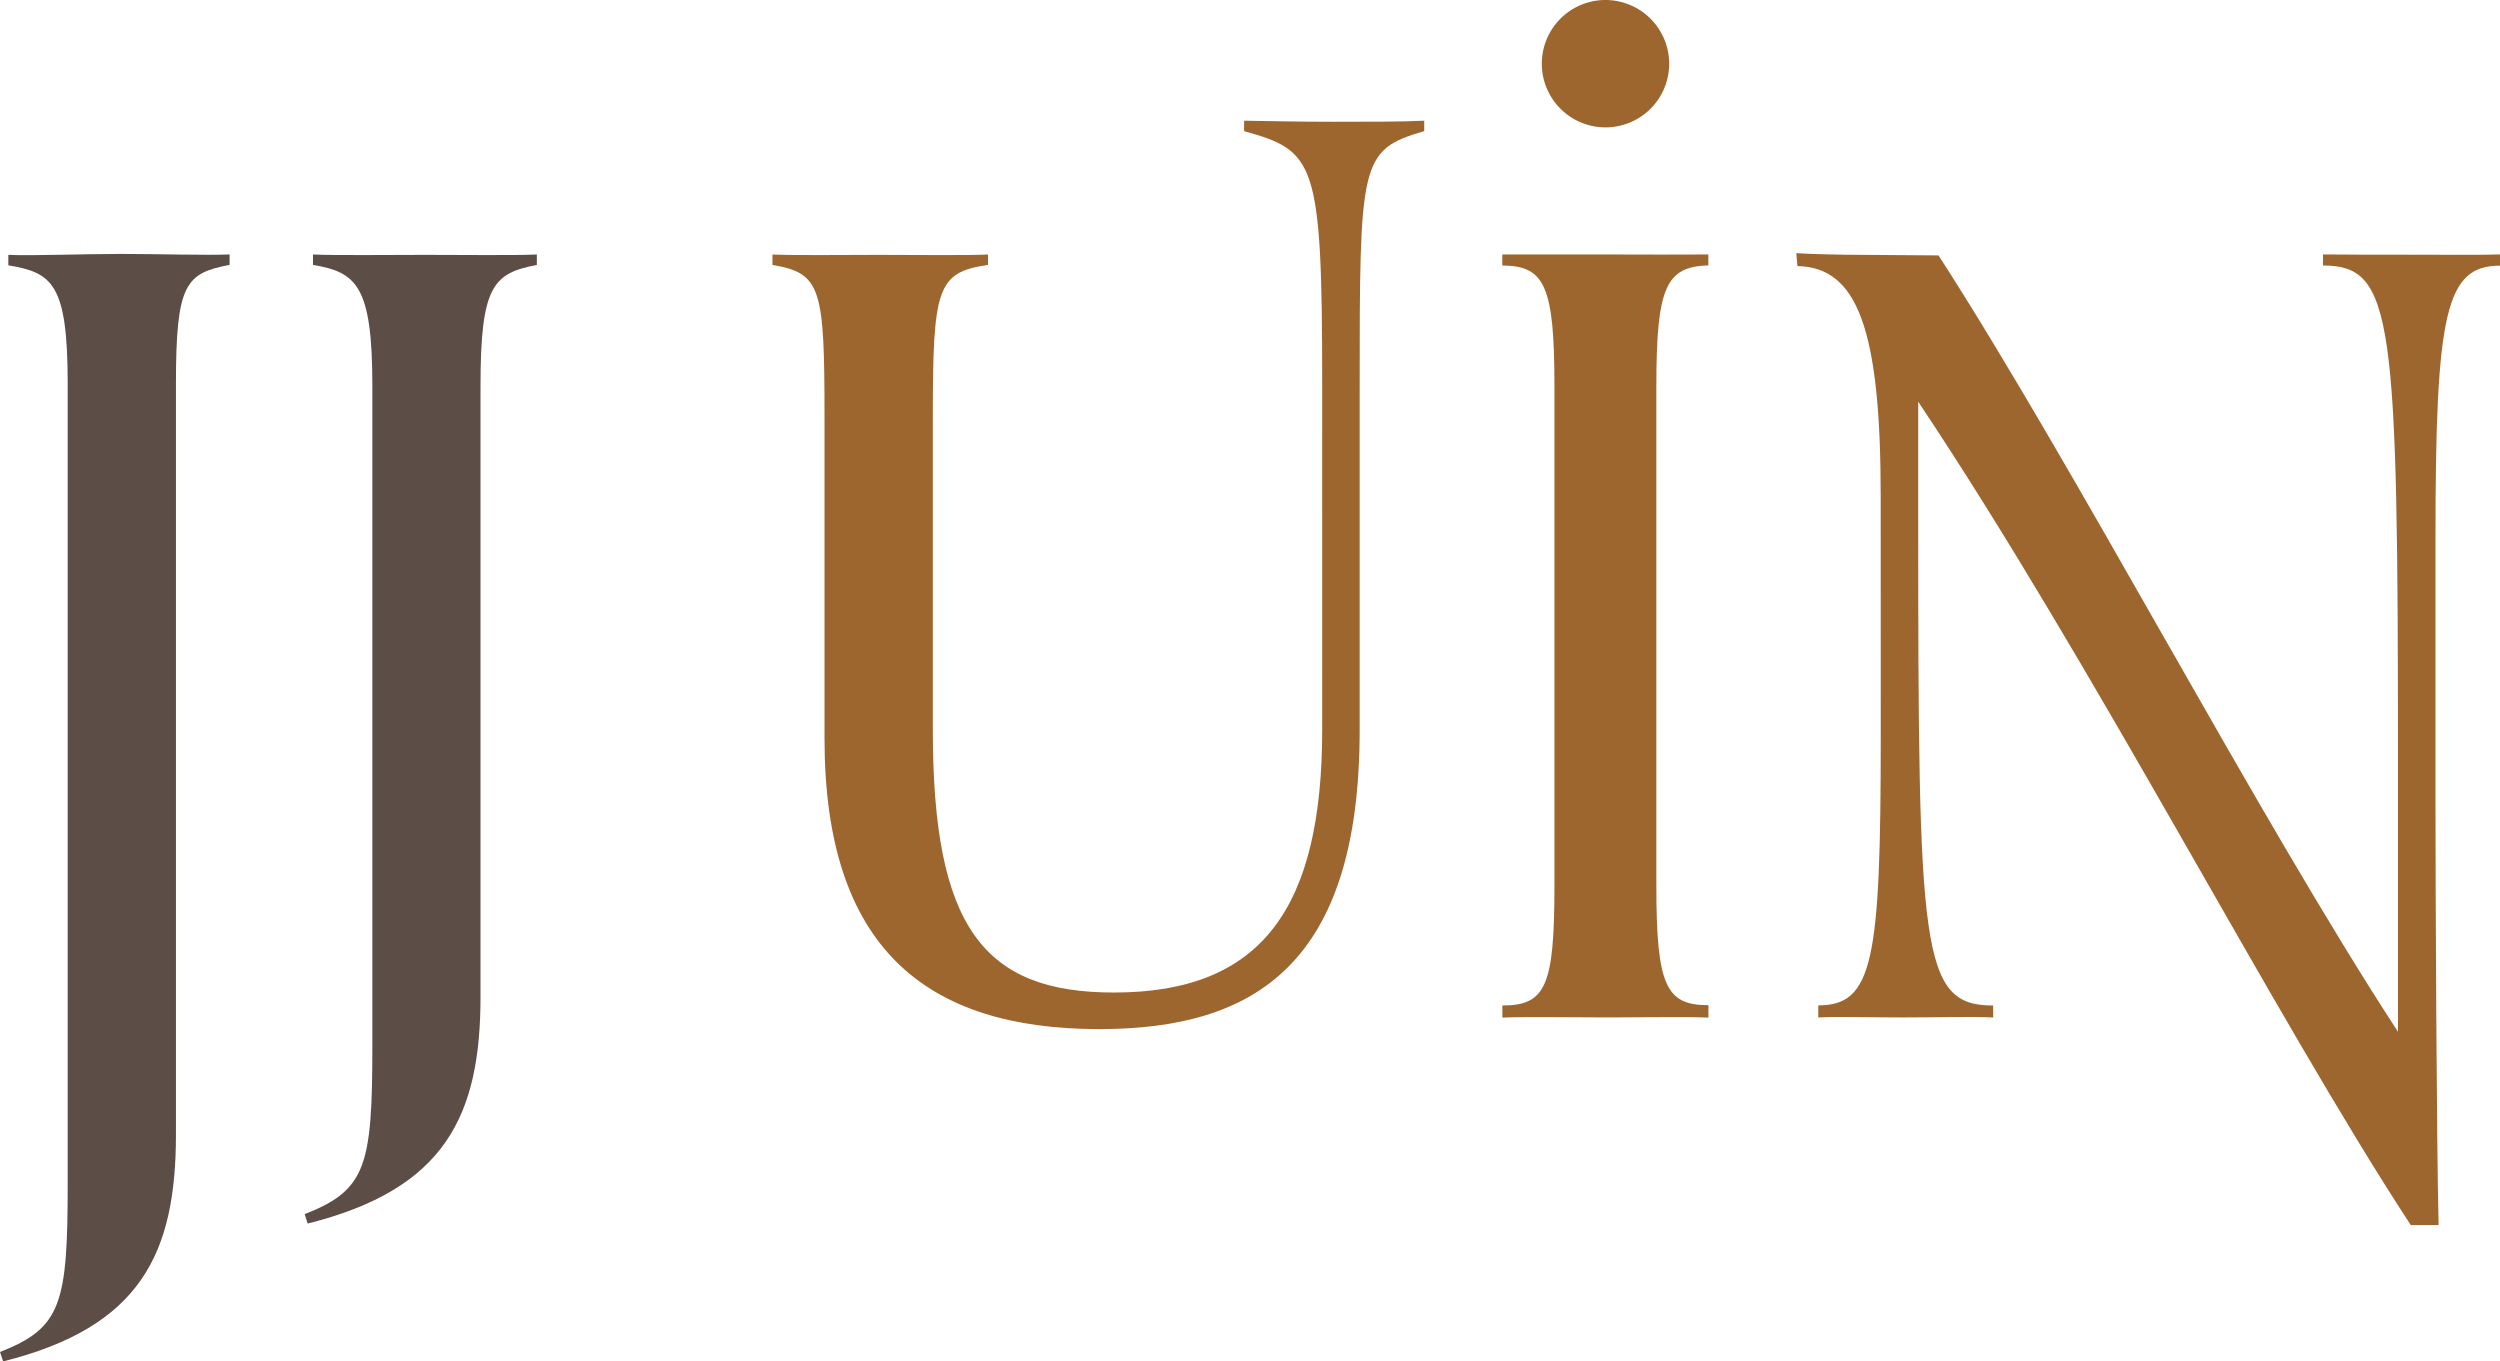
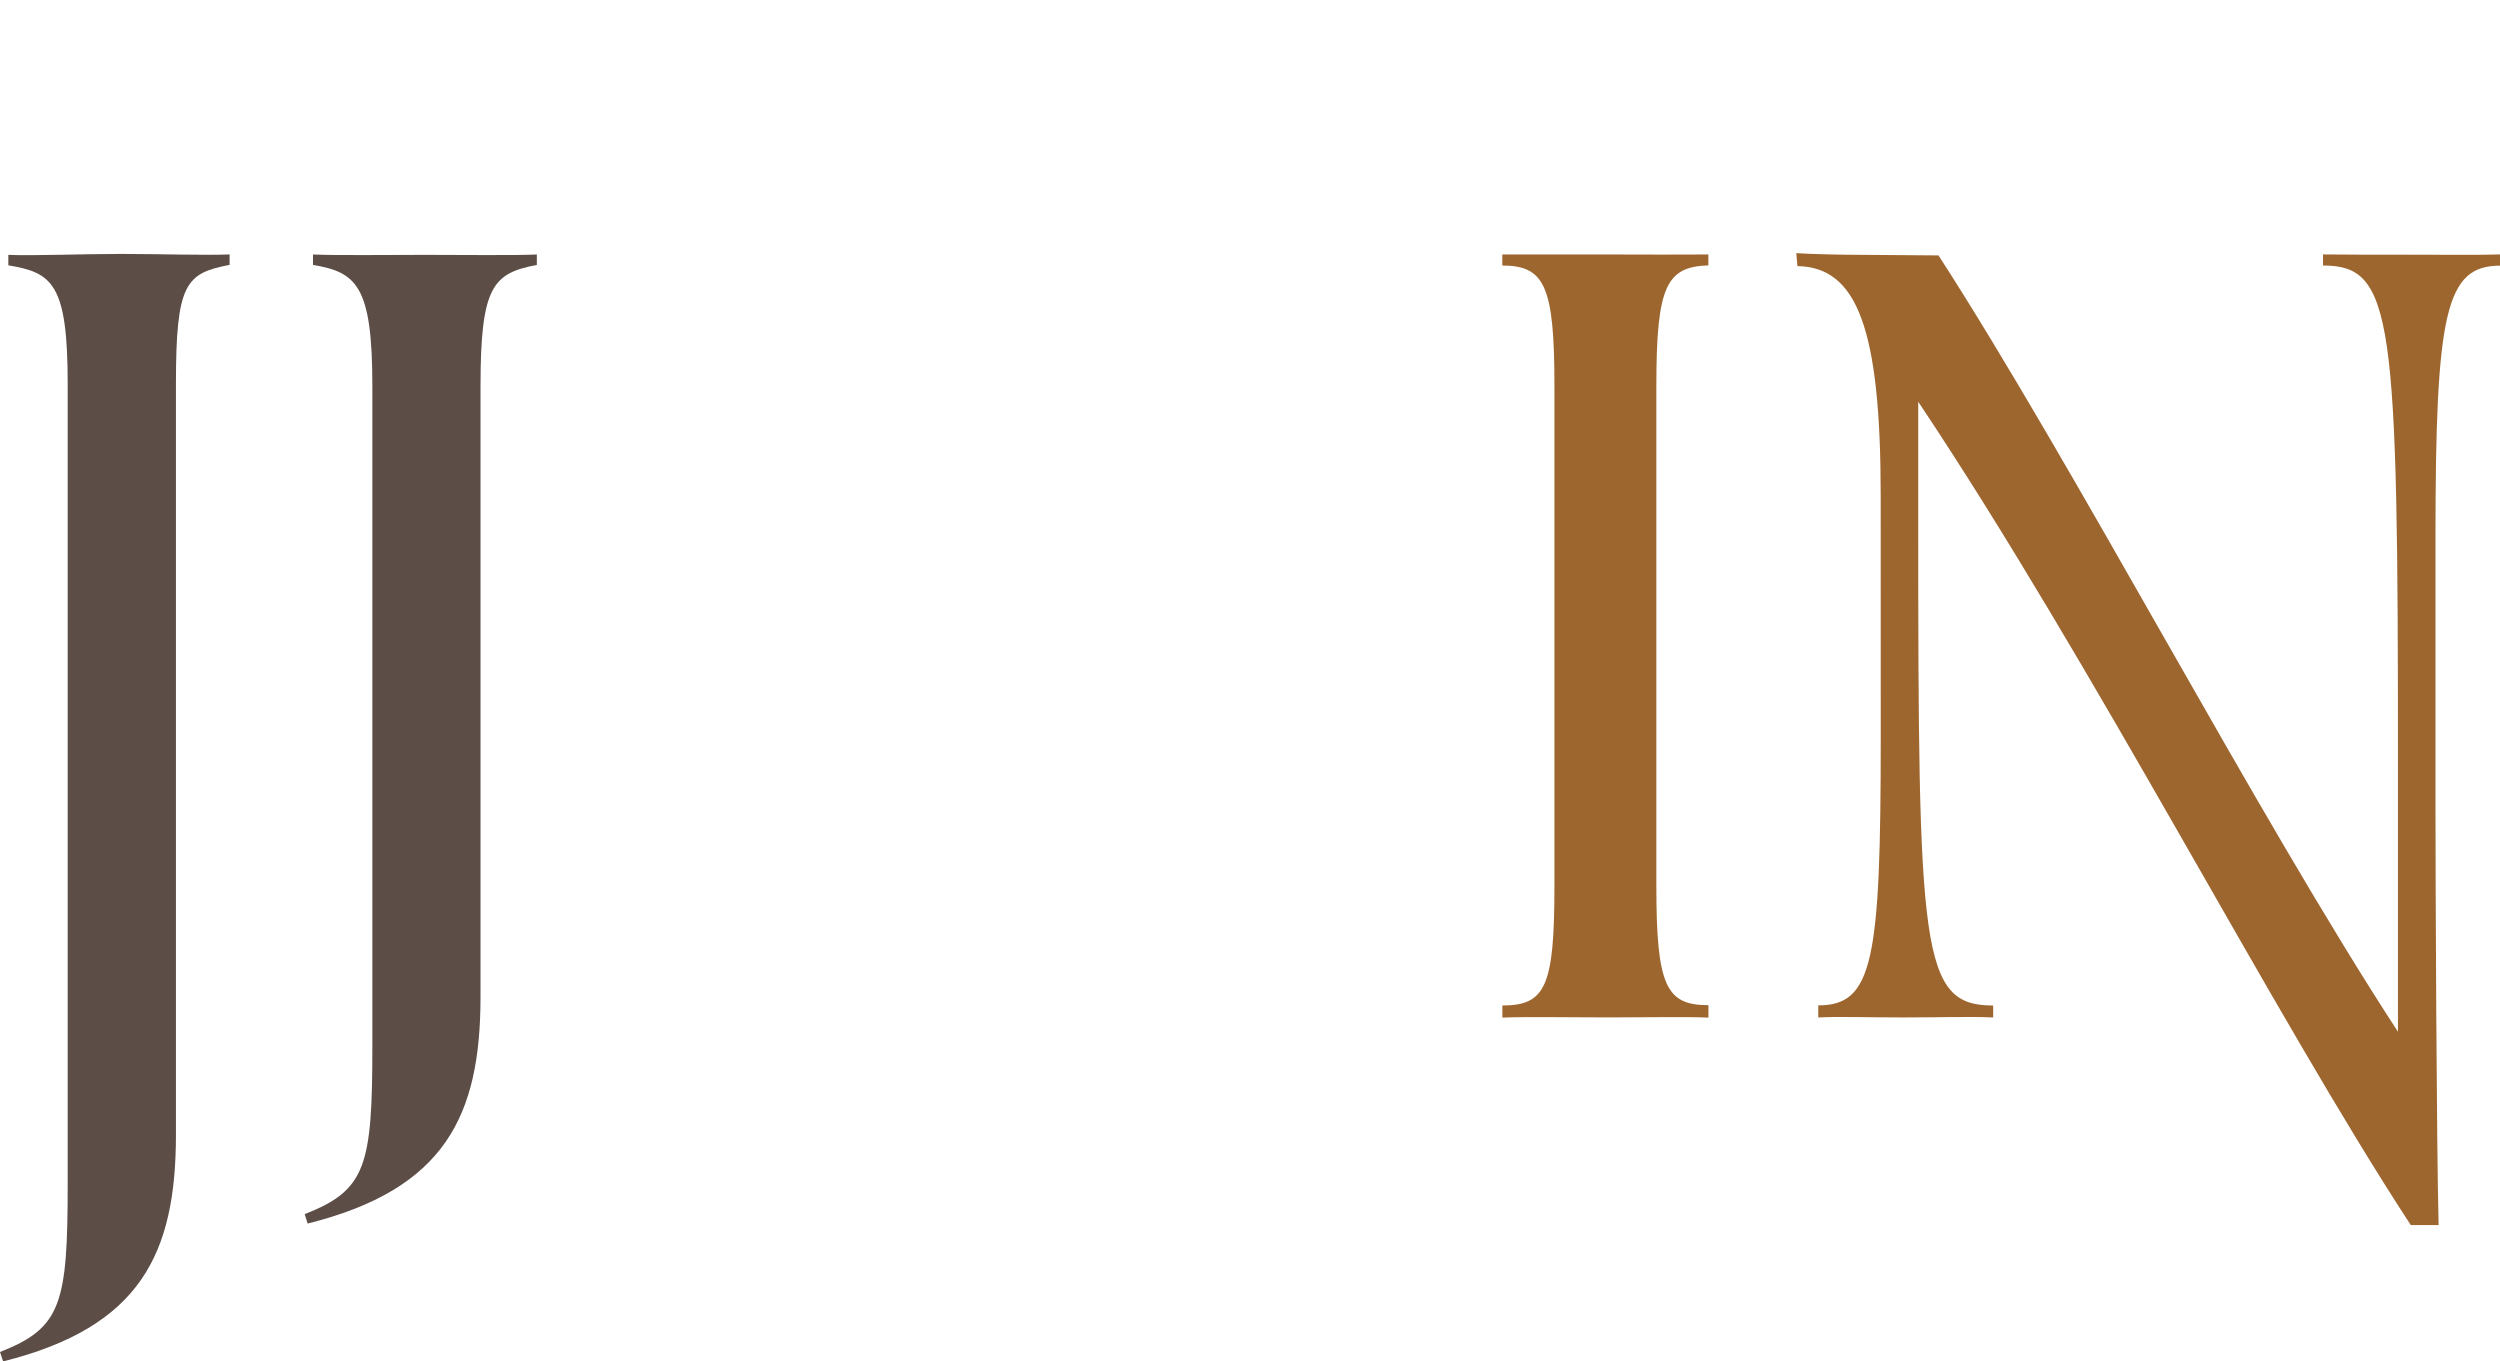
<svg xmlns="http://www.w3.org/2000/svg" width="106.526" height="58.009" viewBox="0 0 106.526 58.009">
  <g id="Group_86" data-name="Group 86" transform="translate(-633 -20)">
    <path id="Path_1" data-name="Path 1" d="M0,74.079c2.618-1.024,2.884-2.049,2.884-7.172V32.815c0-4.276-.665-4.726-2.529-5.038v-.446c.976.045,3.194-.04,4.791-.04s3.705.066,4.637.021v.446c-1.863.356-2.286.781-2.286,5.057v32c0,5.078-1.508,8.2-7.364,9.666Z" transform="translate(633 3.529)" fill="#5c4d47" />
    <path id="Path_2" data-name="Path 2" d="M32.878,68.239c2.618-1.024,2.884-2.049,2.884-7.172V32.96c0-4.276-.665-4.855-2.529-5.167v-.445c.976.044,3.175.016,4.772.016s3.834.028,4.766-.016v.445c-1.863.356-2.4.891-2.4,5.167V58.974c0,5.078-1.508,8.2-7.365,9.666Z" transform="translate(613.104 3.496)" fill="#5c4d47" />
-     <path id="Path_3" data-name="Path 3" d="M106.781,24.149c0-9.488-.311-9.889-3.327-10.735v-.445c1.048.014,2.22.046,3.817.046,1.553,0,2.926,0,3.858-.046v.445c-2.751.8-2.751,1.292-2.751,11.092V38.937c0,9.934-4.436,12.74-11.091,12.74-7.409,0-11.712-3.474-11.712-12.383V25.663c0-5.568-.133-6.192-2.218-6.548V18.67c.976.044,2.938.016,4.535.016s3.717.029,4.649-.016v.445c-2.174.312-2.351.98-2.351,6.5V38.937c0,8.419,2.174,11.181,7.719,11.181,6.344,0,8.873-3.652,8.873-11.225Z" transform="translate(582.558 12.174)" fill="#9e662f" />
    <path id="Path_4" data-name="Path 4" d="M170.9,59.866c-.932-.044-2.671-.008-4.268-.008-1.641,0-3.536-.036-4.512.008v-.517c1.845,0,2.218-.819,2.218-5.1V32.961c0-4.276-.414-5.136-2.222-5.142l0-.471c1,0,2.788,0,4.429,0,1.6.006,3.407.008,4.352,0l0,.465c-1.786.062-2.216.871-2.216,5.148V54.253c0,4.276.421,5.083,2.219,5.083Z" transform="translate(534.897 3.495)" fill="#9e662f" />
-     <path id="Path_5" data-name="Path 5" d="M171.8,2.725A2.714,2.714,0,1,1,169.082,0,2.719,2.719,0,0,1,171.8,2.725" transform="translate(532.325 20)" fill="#9e662f" />
    <path id="Path_6" data-name="Path 6" d="M197.437,37.552c0-7.127-1-9.745-3.549-9.793l-.048-.551c.621.044,2.038.072,2.792.072l3.269.024c5.812,9,13.545,23.835,19.577,33.08V48.956c0-19.021-.186-21.221-3.194-21.221v-.473c.992.012,2.247.012,3.844.012,1.553,0,2.715.018,3.7-.012v.479c-2.314,0-2.751,1.971-2.751,11.593V50.6c0,3.252.045,14.591.133,18.021h-1.187c-5.875-8.989-13.5-23.876-20.987-35.082v4.9c0,18.575.1,20.827,3.194,20.827v.509c-.976-.045-2.307,0-3.86,0-1.6,0-2.662-.046-3.593,0v-.515c2.335,0,2.662-1.889,2.662-11.422Z" transform="translate(515.7 3.579)" fill="#9e662f" />
  </g>
</svg>